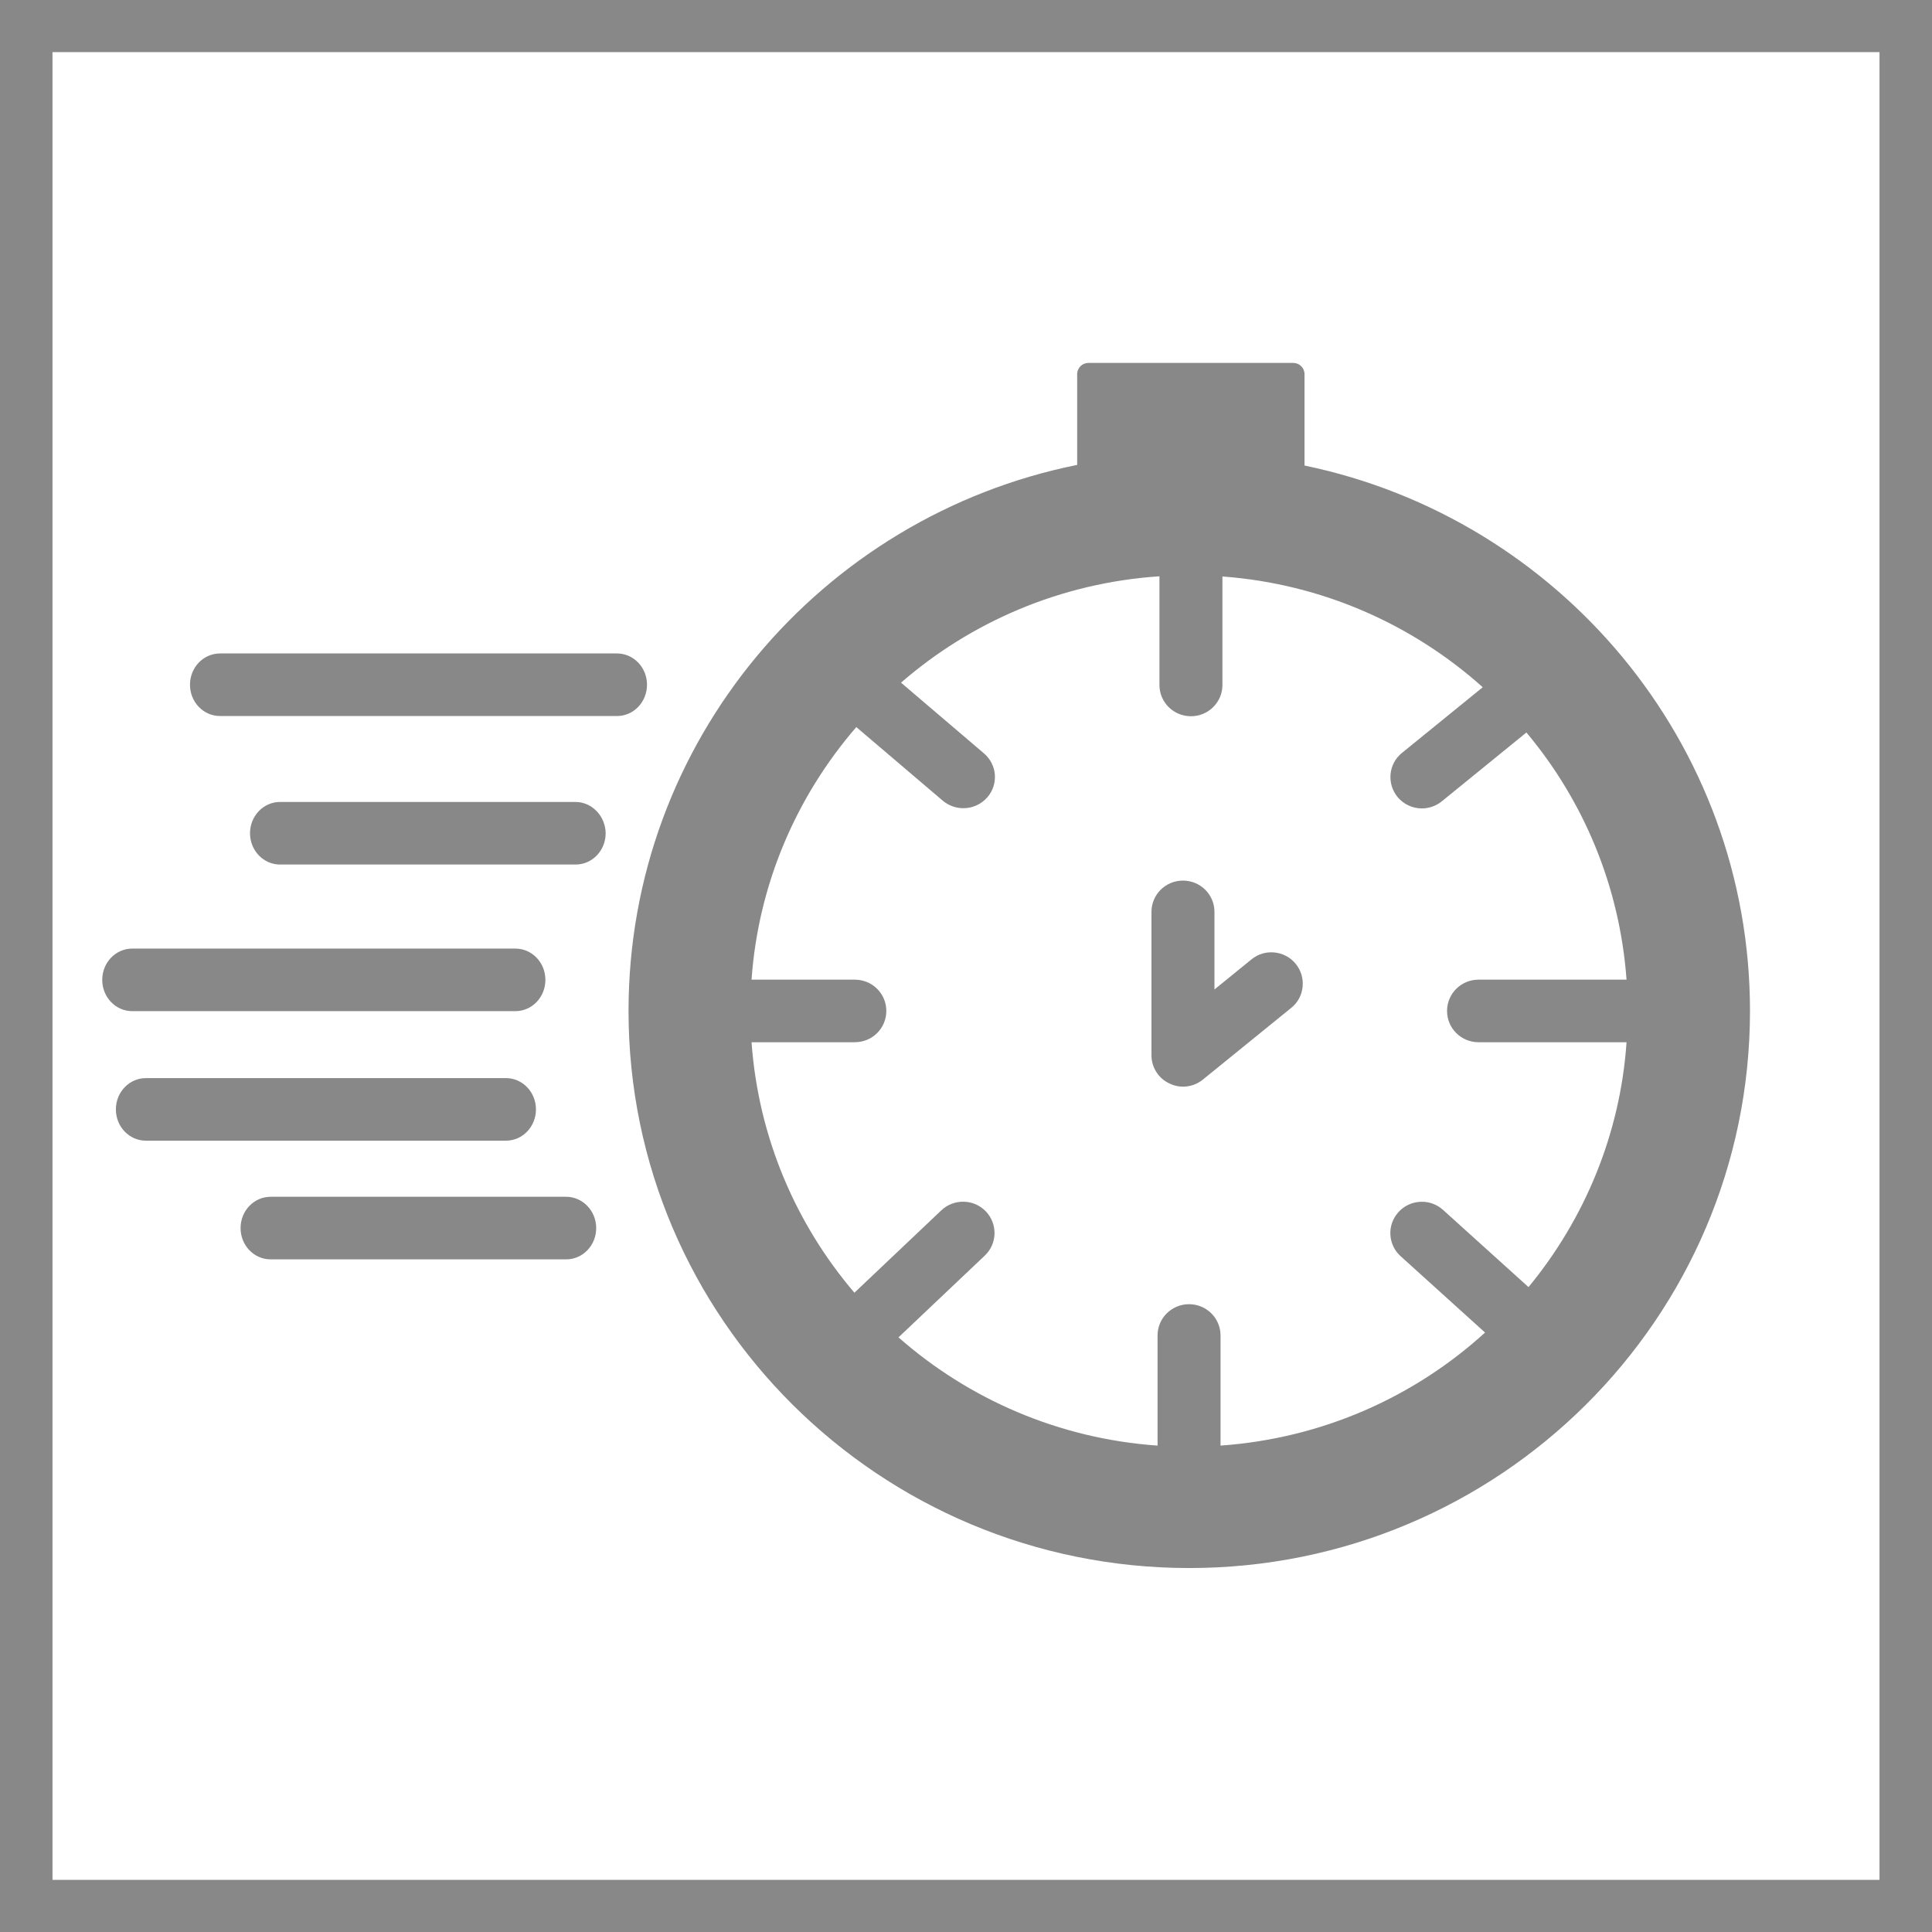
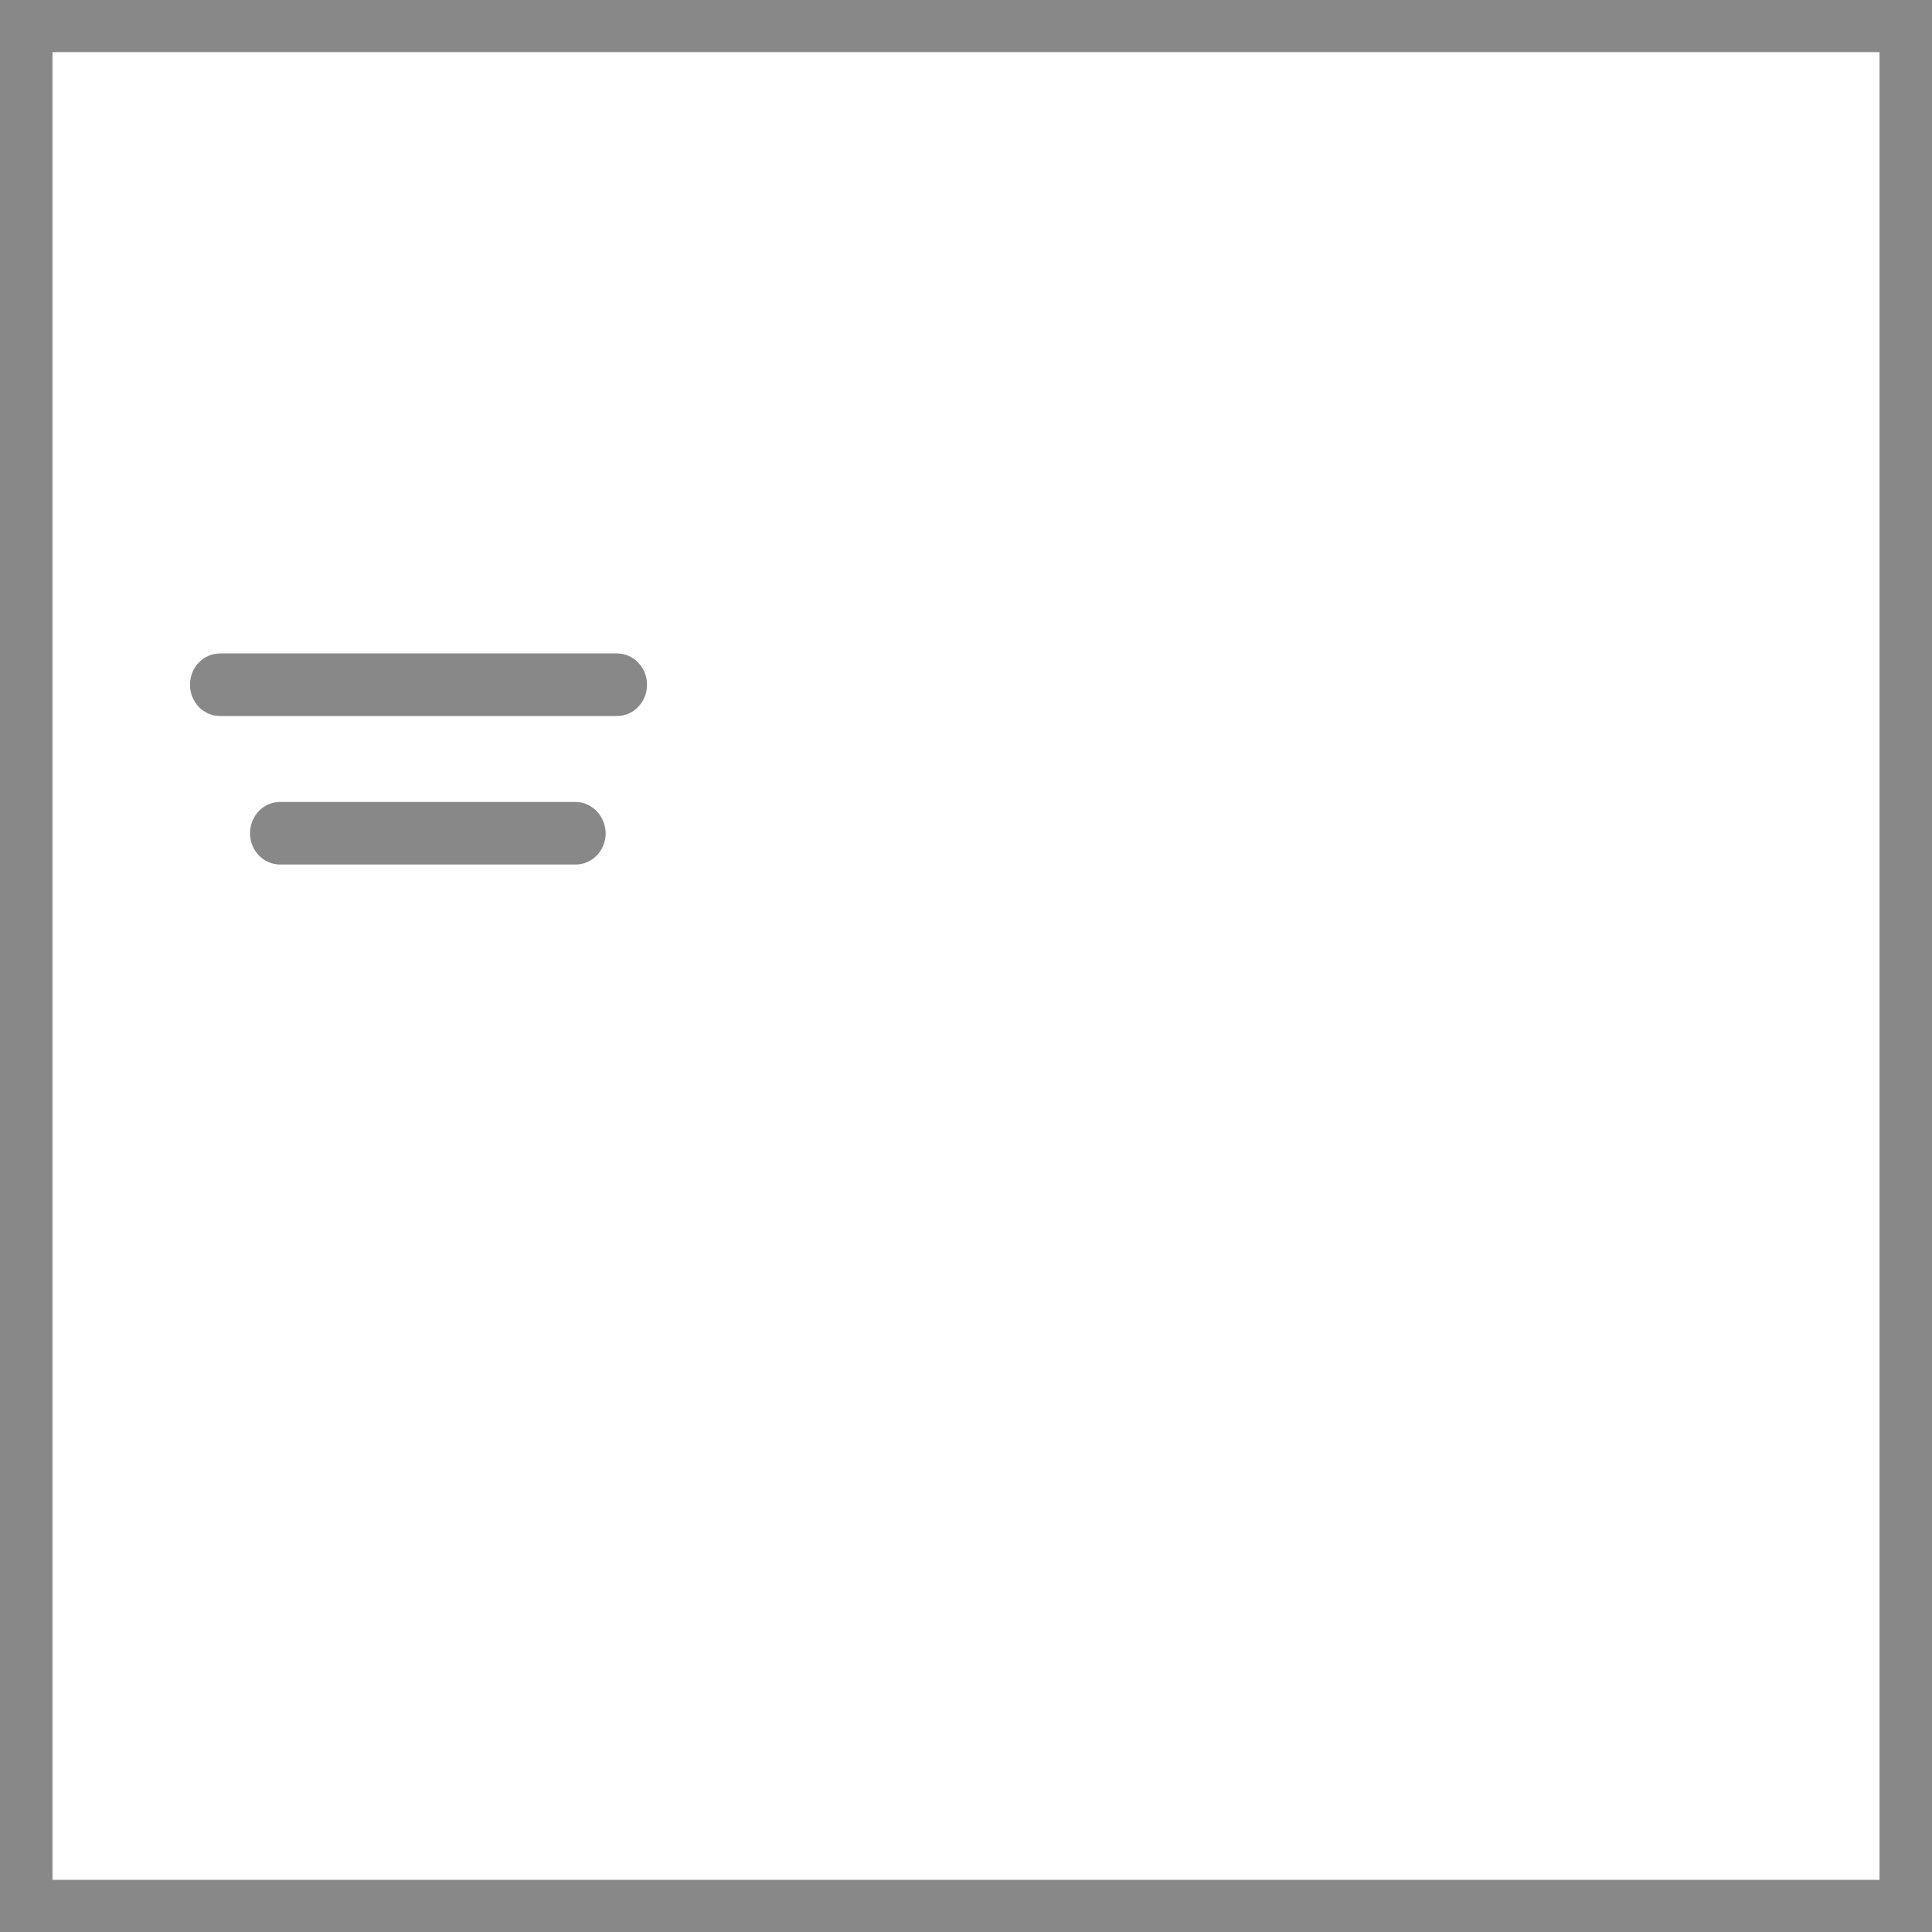
<svg xmlns="http://www.w3.org/2000/svg" id="a" width="32cm" height="32cm" viewBox="0 0 907.087 907.087">
  <defs>
    <style>.b{fill:#888;stroke-width:0px;}</style>
  </defs>
  <path class="b" d="M0,0v907.087h907.087V0H0ZM24.641,882.605V24.481h857.804v858.124H24.641Z" />
-   <path class="b" d="M612.478,218.57v-42.892c0-2.938-2.366-5.288-5.322-5.288h-96.1c-2.957,0-5.322,2.35-5.322,5.288v42.598c-120.15,24.188-210.632,129.752-210.632,256.37,0,144.44,117.883,261.56,263.265,261.56s263.265-117.119,263.265-261.56c0-126.031-89.694-231.301-209.153-256.076ZM717.646,604.3l-40.116-36.233c-2.957-2.644-6.702-4.015-10.645-3.819-3.943.196-7.59,1.861-10.251,4.798s-4.041,6.659-3.844,10.576c.197,3.917,1.873,7.54,4.83,10.184l39.623,35.841c-33.019,30.063-76.092,49.648-124.191,53.076v-51.705c0-8.128-6.604-14.689-14.785-14.689s-14.785,6.561-14.785,14.689v51.705c-46.227-3.232-88.609-21.739-121.628-50.824l40.51-38.387c5.914-5.582,6.111-14.885.493-20.76-5.618-5.875-14.982-6.071-20.896-.49l-40.806,38.681c-27.302-32.022-45.044-72.563-48.297-117.609h48.494c8.181,0,14.785-6.561,14.785-14.689s-6.604-14.689-14.785-14.689h-48.494c3.154-44.85,21.093-86.077,49.184-118.588l40.608,34.568c2.661,2.252,6.111,3.525,9.659,3.525h0c4.337,0,8.378-1.861,11.236-5.092,2.563-2.938,3.844-6.757,3.548-10.674-.296-3.917-2.168-7.442-5.125-9.988l-38.933-33.197c32.723-28.398,74.712-46.809,121.332-49.942v51.019c0,8.128,6.604,14.689,14.785,14.689s14.785-6.561,14.785-14.689v-50.921c46.621,3.427,89.201,22.425,122.22,51.999l-37.947,30.847c-6.308,5.092-7.195,14.395-2.07,20.662,2.858,3.427,6.998,5.386,11.433,5.386h0c3.351,0,6.702-1.175,9.364-3.329l39.721-32.316c26.612,31.728,43.763,71.78,47.015,116.042h-69.488c-8.181,0-14.785,6.561-14.785,14.689s6.604,14.689,14.785,14.689h69.488c-2.957,43.185-19.713,83.041-46.029,114.965Z" />
-   <path class="b" d="M587.541,450.459l-17.347,14.101v-36.428c0-8.128-6.604-14.689-14.785-14.689s-14.785,6.561-14.785,14.689v67.373c0,5.68,3.351,10.87,8.476,13.22,1.971.979,4.14,1.469,6.308,1.469h0c3.45,0,6.702-1.175,9.364-3.329l41.495-33.687c3.055-2.448,4.928-5.973,5.322-9.89s-.788-7.736-3.253-10.772c-5.125-6.267-14.489-7.247-20.797-2.056Z" />
  <path class="b" d="M303.775,321.49c0-8.128-6.308-14.689-14.095-14.689H103.295c-7.787,0-14.095,6.561-14.095,14.689s6.308,14.689,14.095,14.689h186.385c7.787,0,14.095-6.561,14.095-14.689Z" />
  <path class="b" d="M270.165,376.525h-138.68c-7.787,0-14.095,6.561-14.095,14.689s6.308,14.689,14.095,14.689h138.779c7.787,0,14.095-6.561,14.095-14.689-.099-8.03-6.407-14.689-14.193-14.689Z" />
-   <path class="b" d="M241.975,474.744c7.787,0,14.095-6.561,14.095-14.689s-6.308-14.689-14.095-14.689H62.096c-7.787,0-14.095,6.561-14.095,14.689s6.308,14.689,14.095,14.689h179.88Z" />
-   <path class="b" d="M251.635,520.867c0-8.128-6.308-14.689-14.095-14.689H68.502c-7.787,0-14.095,6.561-14.095,14.689s6.308,14.689,14.095,14.689h169.038c7.787,0,14.095-6.561,14.095-14.689Z" />
-   <path class="b" d="M265.828,561.898H127.049c-7.787,0-14.095,6.561-14.095,14.689s6.308,14.689,14.095,14.689h138.779c7.787,0,14.095-6.561,14.095-14.689s-6.407-14.689-14.095-14.689Z" />
</svg>